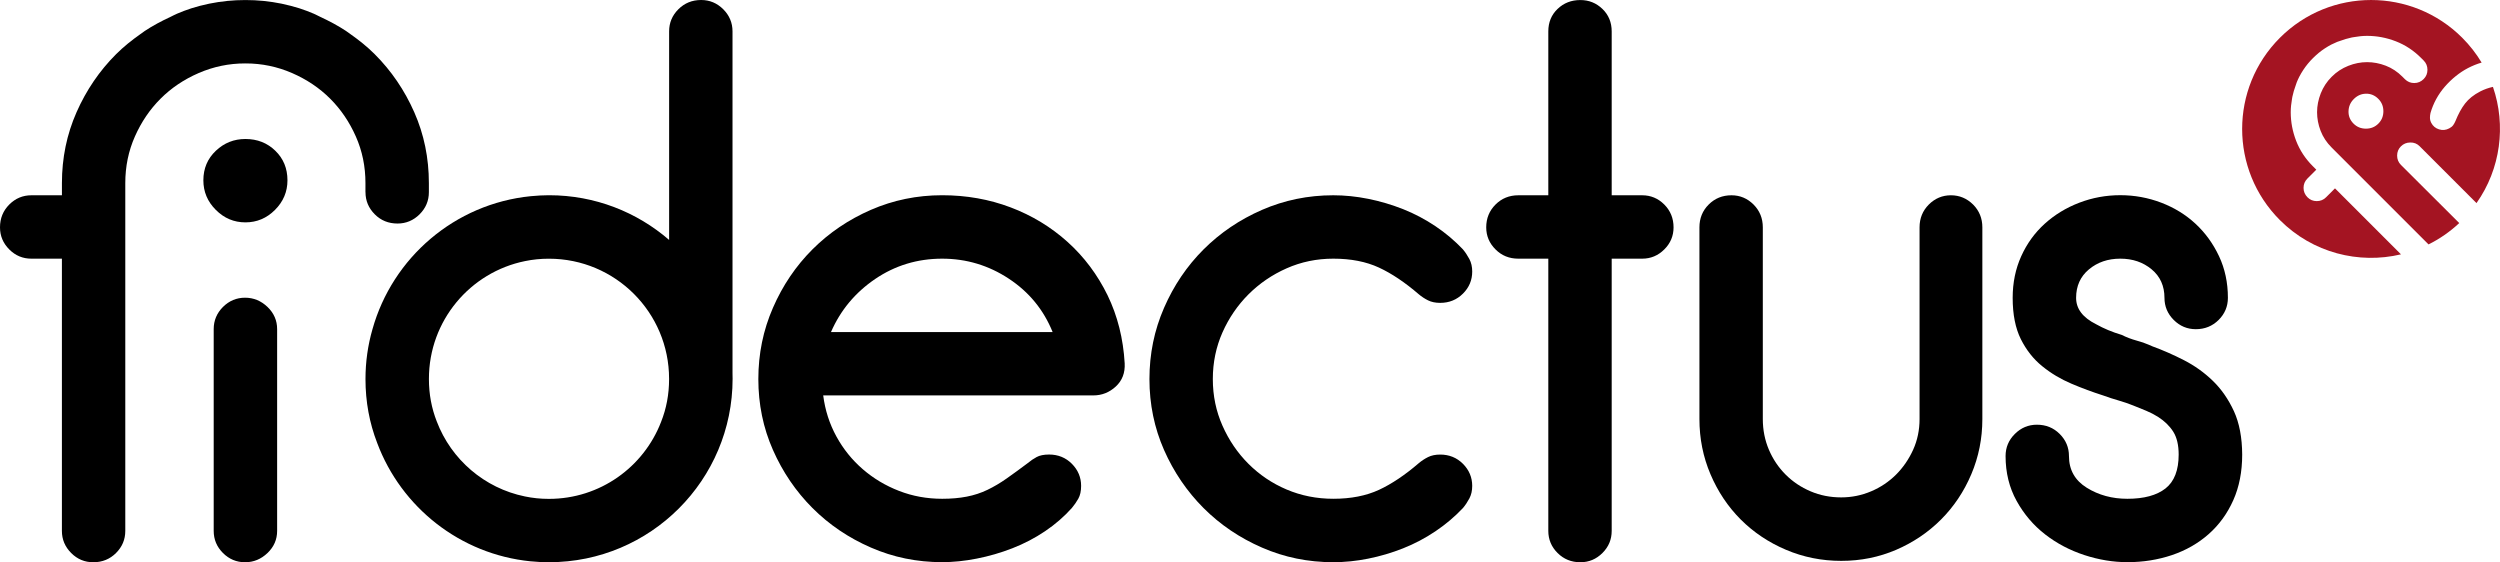
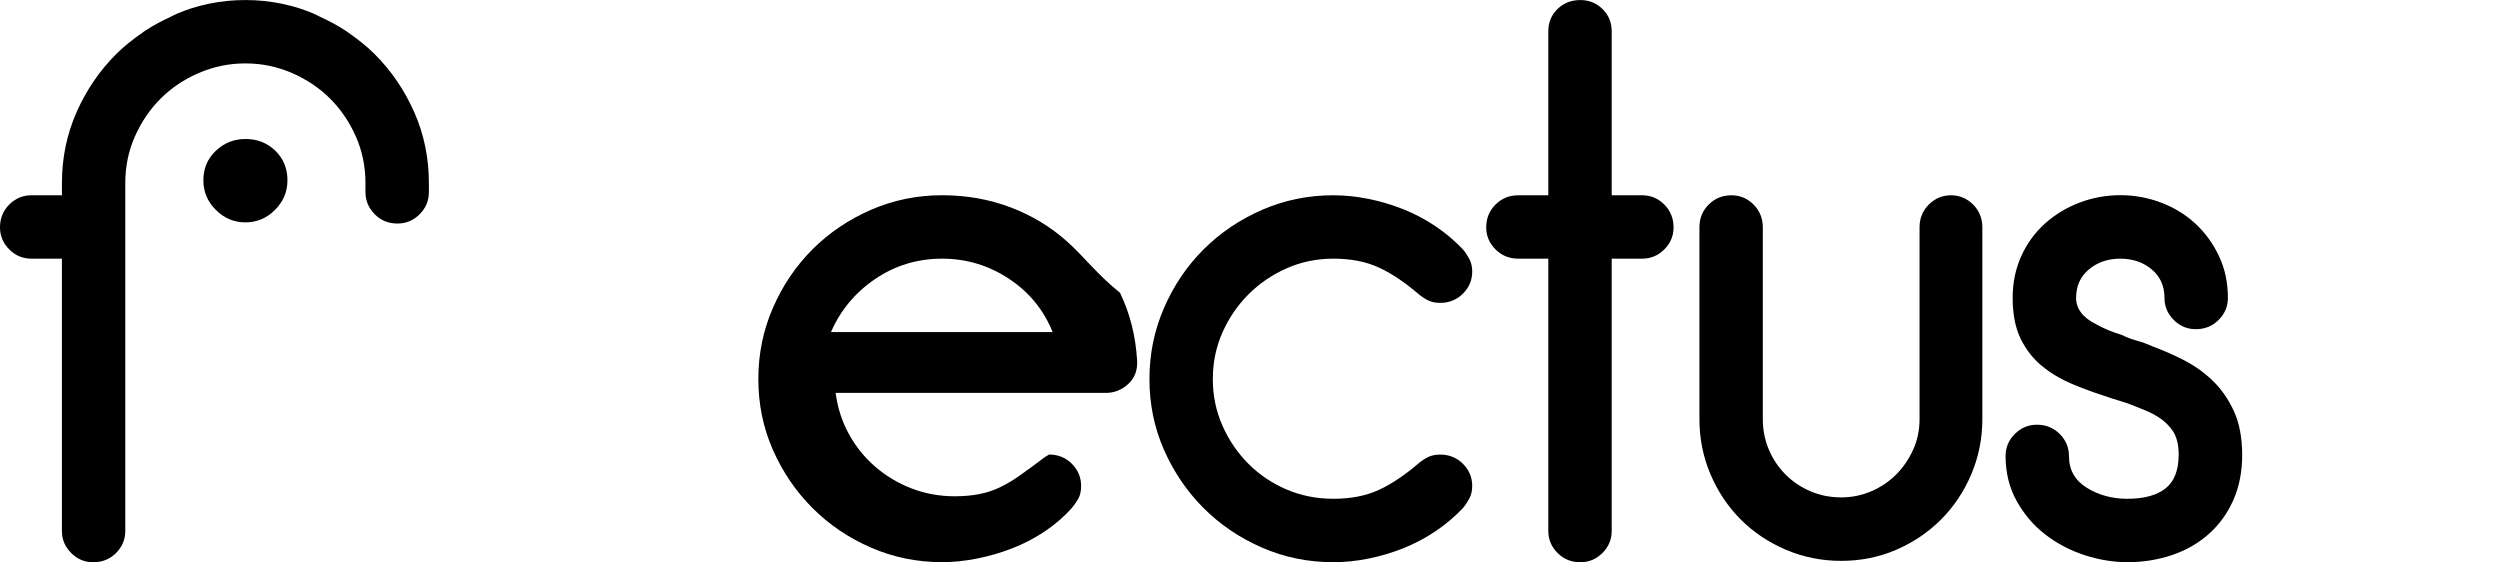
<svg xmlns="http://www.w3.org/2000/svg" version="1.1" id="Ebene_1" x="0px" y="0px" viewBox="0 0 556.51 125.16" style="enable-background:new 0 0 556.51 125.16;" xml:space="preserve">
  <style type="text/css">
	.st0{fill:#A41422;}
</style>
  <g>
    <path d="M54.63,30.94c-2.54,0-4.73,0.87-6.58,2.62c-1.85,1.75-2.78,3.94-2.78,6.58c0,2.54,0.92,4.74,2.78,6.59   c1.85,1.85,4.04,2.77,6.58,2.77c2.54,0,4.73-0.92,6.58-2.77c1.85-1.85,2.78-4.05,2.78-6.59c0-2.64-0.9-4.84-2.7-6.58   C59.49,31.81,57.27,30.94,54.63,30.94z" />
-     <path d="M54.55,66.27c-1.9,0-3.54,0.69-4.92,2.06c-1.37,1.38-2.06,3.02-2.06,4.92v44.93c0,1.91,0.69,3.55,2.06,4.92   c1.37,1.37,3.02,2.06,4.92,2.06c1.9,0,3.57-0.69,5-2.06c1.43-1.37,2.14-3.01,2.14-4.92V73.25c0-1.9-0.71-3.54-2.14-4.92   C58.12,66.96,56.45,66.27,54.55,66.27z" />
-     <path d="M237.65,53.86c-3.7-3.33-7.93-5.9-12.69-7.7c-4.76-1.8-9.84-2.7-15.23-2.7c-5.61,0-10.89,1.09-15.86,3.25   c-4.98,2.17-9.31,5.11-13.01,8.8c-3.7,3.7-6.64,8.04-8.8,13.01c-2.17,4.97-3.25,10.26-3.25,15.86c0,5.6,1.08,10.87,3.25,15.78   c2.17,4.92,5.1,9.22,8.8,12.93c3.7,3.7,8.04,6.64,13.01,8.8c4.97,2.17,10.25,3.25,15.86,3.25c2.43,0,5-0.26,7.69-0.79   c2.7-0.53,5.34-1.29,7.93-2.3c2.59-1.01,5.02-2.27,7.3-3.81c2.27-1.53,4.25-3.26,5.95-5.16c0.53-0.63,1.01-1.32,1.43-2.06   c0.42-0.74,0.63-1.69,0.63-2.86c0-1.9-0.69-3.54-2.06-4.92c-1.37-1.37-3.06-2.06-5.07-2.06c-1.16,0-2.09,0.19-2.77,0.56   c-0.69,0.37-1.35,0.82-1.98,1.35c-1.69,1.27-3.25,2.4-4.68,3.41c-1.43,1.01-2.86,1.85-4.29,2.54c-1.43,0.69-2.96,1.19-4.6,1.51   c-1.64,0.32-3.47,0.48-5.47,0.48c-3.39,0-6.59-0.58-9.6-1.75c-3.01-1.16-5.71-2.78-8.09-4.84c-2.38-2.06-4.34-4.49-5.87-7.29   c-1.53-2.8-2.51-5.84-2.93-9.13h60.13c1.9,0,3.57-0.66,5-1.98c1.43-1.32,2.09-3.04,1.98-5.16c-0.32-5.5-1.58-10.55-3.81-15.15   C244.31,61.16,241.35,57.19,237.65,53.86z M184.98,73.92c2.11-4.86,5.4-8.8,9.84-11.82c4.44-3.01,9.41-4.52,14.91-4.52   c5.39,0,10.34,1.49,14.83,4.45c4.5,2.96,7.75,6.92,9.76,11.89H184.98z" />
+     <path d="M237.65,53.86c-3.7-3.33-7.93-5.9-12.69-7.7c-4.76-1.8-9.84-2.7-15.23-2.7c-5.61,0-10.89,1.09-15.86,3.25   c-4.98,2.17-9.31,5.11-13.01,8.8c-3.7,3.7-6.64,8.04-8.8,13.01c-2.17,4.97-3.25,10.26-3.25,15.86c0,5.6,1.08,10.87,3.25,15.78   c2.17,4.92,5.1,9.22,8.8,12.93c3.7,3.7,8.04,6.64,13.01,8.8c4.97,2.17,10.25,3.25,15.86,3.25c2.43,0,5-0.26,7.69-0.79   c2.7-0.53,5.34-1.29,7.93-2.3c2.59-1.01,5.02-2.27,7.3-3.81c2.27-1.53,4.25-3.26,5.95-5.16c0.53-0.63,1.01-1.32,1.43-2.06   c0.42-0.74,0.63-1.69,0.63-2.86c0-1.9-0.69-3.54-2.06-4.92c-1.37-1.37-3.06-2.06-5.07-2.06c-0.69,0.37-1.35,0.82-1.98,1.35c-1.69,1.27-3.25,2.4-4.68,3.41c-1.43,1.01-2.86,1.85-4.29,2.54c-1.43,0.69-2.96,1.19-4.6,1.51   c-1.64,0.32-3.47,0.48-5.47,0.48c-3.39,0-6.59-0.58-9.6-1.75c-3.01-1.16-5.71-2.78-8.09-4.84c-2.38-2.06-4.34-4.49-5.87-7.29   c-1.53-2.8-2.51-5.84-2.93-9.13h60.13c1.9,0,3.57-0.66,5-1.98c1.43-1.32,2.09-3.04,1.98-5.16c-0.32-5.5-1.58-10.55-3.81-15.15   C244.31,61.16,241.35,57.19,237.65,53.86z M184.98,73.92c2.11-4.86,5.4-8.8,9.84-11.82c4.44-3.01,9.41-4.52,14.91-4.52   c5.39,0,10.34,1.49,14.83,4.45c4.5,2.96,7.75,6.92,9.76,11.89H184.98z" />
    <path d="M277.92,65.52c2.44-2.43,5.26-4.36,8.49-5.79c3.23-1.43,6.69-2.15,10.39-2.15c3.91,0,7.3,0.66,10.15,1.98   c2.85,1.32,5.81,3.31,8.88,5.95c0.63,0.53,1.32,0.98,2.06,1.35c0.74,0.37,1.64,0.56,2.7,0.56c2.01,0,3.7-0.69,5.07-2.06   c1.38-1.37,2.06-3.01,2.06-4.92c0-1.05-0.21-1.98-0.63-2.77c-0.42-0.79-0.9-1.51-1.43-2.15c-1.8-1.9-3.83-3.62-6.1-5.15   c-2.28-1.53-4.68-2.8-7.22-3.81c-2.54-1-5.13-1.77-7.78-2.3c-2.64-0.53-5.23-0.79-7.77-0.79c-5.61,0-10.89,1.09-15.86,3.25   c-4.98,2.17-9.31,5.11-13.01,8.8c-3.7,3.7-6.64,8.04-8.8,13.01c-2.17,4.97-3.25,10.26-3.25,15.86c0,5.6,1.09,10.87,3.25,15.78   c2.17,4.92,5.1,9.22,8.8,12.93c3.7,3.7,8.04,6.64,13.01,8.8c4.97,2.17,10.25,3.25,15.86,3.25c2.54,0,5.13-0.26,7.77-0.79   c2.64-0.53,5.24-1.29,7.78-2.3c2.54-1.01,4.94-2.27,7.22-3.81c2.27-1.53,4.31-3.26,6.1-5.16c0.53-0.63,1.01-1.35,1.43-2.14   c0.42-0.79,0.63-1.72,0.63-2.78c0-1.9-0.69-3.54-2.06-4.92c-1.37-1.37-3.06-2.06-5.07-2.06c-1.06,0-1.96,0.19-2.7,0.56   c-0.74,0.37-1.43,0.82-2.06,1.35c-3.07,2.64-6.03,4.63-8.88,5.95c-2.86,1.32-6.24,1.98-10.15,1.98c-3.7,0-7.17-0.69-10.39-2.06   c-3.23-1.37-6.05-3.28-8.49-5.71c-2.43-2.43-4.36-5.26-5.79-8.49c-1.43-3.22-2.15-6.68-2.15-10.39c0-3.7,0.72-7.16,2.15-10.39   C273.56,70.78,275.49,67.95,277.92,65.52z" />
    <path d="M365.56,43.47h-6.79V6.99c0-2.01-0.69-3.68-2.06-5c-1.37-1.32-3.01-1.98-4.92-1.98c-2,0-3.7,0.66-5.07,1.98   c-1.38,1.32-2.06,2.99-2.06,5v36.48h-6.68c-2.01,0-3.7,0.69-5.07,2.06c-1.38,1.38-2.07,3.07-2.07,5.08c0,1.9,0.69,3.54,2.07,4.91   c1.37,1.38,3.06,2.06,5.07,2.06h6.68v60.6c0,1.91,0.69,3.55,2.06,4.92c1.38,1.37,3.07,2.06,5.07,2.06c1.91,0,3.55-0.69,4.92-2.06   c1.38-1.37,2.06-3.01,2.06-4.92v-60.6h6.79c1.91,0,3.55-0.69,4.92-2.06c1.38-1.37,2.06-3.01,2.06-4.91c0-2.01-0.69-3.7-2.06-5.08   C369.11,44.16,367.47,43.47,365.56,43.47z" />
    <path d="M434.28,43.47c-1.9,0-3.54,0.69-4.92,2.06c-1.37,1.38-2.06,3.07-2.06,5.08v42.67c0,2.44-0.47,4.71-1.42,6.82   c-0.96,2.11-2.22,3.96-3.81,5.55c-1.59,1.58-3.44,2.83-5.55,3.72c-2.12,0.9-4.34,1.35-6.66,1.35c-2.44,0-4.71-0.45-6.82-1.35   c-2.12-0.9-3.97-2.14-5.55-3.72c-1.59-1.59-2.83-3.44-3.73-5.55c-0.9-2.12-1.35-4.39-1.35-6.82V50.61c0-2.01-0.69-3.7-2.06-5.08   c-1.38-1.37-3.01-2.06-4.92-2.06c-2.01,0-3.7,0.69-5.07,2.06c-1.38,1.38-2.06,3.07-2.06,5.08v42.67c0,4.34,0.82,8.44,2.46,12.29   c1.64,3.86,3.89,7.22,6.74,10.08c2.86,2.85,6.21,5.1,10.08,6.74c3.86,1.64,7.96,2.46,12.29,2.46c4.33,0,8.41-0.82,12.22-2.46   c3.81-1.64,7.14-3.89,9.99-6.74c2.85-2.86,5.1-6.21,6.74-10.08c1.64-3.86,2.46-7.96,2.46-12.29V50.61c0-2.01-0.69-3.7-2.06-5.08   C437.83,44.16,436.19,43.47,434.28,43.47z" />
    <path d="M497.28,91.53c-1.22-2.64-2.77-4.89-4.68-6.74c-1.9-1.85-4.05-3.38-6.42-4.6c-2.38-1.22-4.73-2.25-7.06-3.1   c-1.16-0.53-2.33-0.95-3.49-1.27c-1.16-0.32-2.27-0.74-3.33-1.27c-2.12-0.63-4.02-1.43-5.71-2.38c-2.96-1.48-4.44-3.43-4.44-5.87   c0-2.64,0.96-4.76,2.86-6.34c1.91-1.59,4.23-2.38,6.98-2.38c2.75,0,5.07,0.79,6.98,2.38c1.9,1.58,2.85,3.7,2.85,6.34   c0,1.91,0.69,3.55,2.06,4.92c1.38,1.38,3.02,2.06,4.92,2.06c2.01,0,3.7-0.69,5.08-2.06c1.37-1.37,2.06-3.01,2.06-4.92   c0-3.38-0.66-6.48-1.98-9.28c-1.32-2.8-3.07-5.21-5.24-7.22c-2.17-2.01-4.71-3.57-7.61-4.68c-2.91-1.11-5.95-1.67-9.12-1.67   c-3.17,0-6.22,0.56-9.12,1.67c-2.91,1.11-5.47,2.67-7.7,4.68c-2.22,2.01-3.96,4.41-5.23,7.22c-1.27,2.8-1.91,5.9-1.91,9.28   c0,3.7,0.61,6.77,1.82,9.2c1.22,2.43,2.8,4.44,4.76,6.02c1.95,1.59,4.12,2.88,6.5,3.89c2.38,1.01,4.73,1.88,7.06,2.62   c1.16,0.43,2.3,0.79,3.41,1.11c1.11,0.32,2.19,0.69,3.25,1.11c1.05,0.43,2.03,0.82,2.93,1.19c0.89,0.37,1.77,0.82,2.62,1.35   c1.48,0.95,2.61,2.06,3.41,3.33c0.79,1.27,1.19,2.96,1.19,5.07c0,3.49-0.98,6-2.93,7.54c-1.96,1.53-4.78,2.3-8.49,2.3   c-3.39,0-6.4-0.82-9.04-2.46c-2.64-1.64-3.96-3.99-3.96-7.06c0-1.9-0.69-3.54-2.06-4.91c-1.38-1.38-3.07-2.06-5.08-2.06   c-1.9,0-3.54,0.69-4.91,2.06c-1.38,1.37-2.06,3.01-2.06,4.91c0,3.7,0.82,7.04,2.46,10c1.64,2.96,3.76,5.44,6.35,7.45   c2.59,2.01,5.5,3.54,8.73,4.6c3.22,1.05,6.42,1.58,9.59,1.58c3.49,0,6.79-0.53,9.92-1.58c3.12-1.06,5.84-2.62,8.17-4.68   c2.33-2.06,4.15-4.58,5.47-7.54c1.32-2.96,1.98-6.35,1.98-10.15C499.1,97.4,498.49,94.18,497.28,91.53z" />
    <path d="M81.36,42.78c0,1.91,0.69,3.54,2.06,4.92c1.37,1.38,3.06,2.06,5.07,2.06c1.9,0,3.54-0.69,4.92-2.06   c1.37-1.38,2.06-3.01,2.06-4.92v-2.01c0-5.6-1.08-10.87-3.25-15.78c-2.17-4.92-5.1-9.22-8.81-12.93c-1.67-1.67-3.51-3.14-5.44-4.49   c-0.32-0.22-0.63-0.47-0.95-0.68c-1.78-1.18-3.7-2.19-5.69-3.12c-0.49-0.22-0.96-0.5-1.46-0.71c-1.03-0.43-2.07-0.84-3.13-1.18   c-0.06-0.02-0.13-0.04-0.19-0.06c-1.18-0.37-2.39-0.68-3.6-0.94c-0.1-0.02-0.21-0.05-0.31-0.07c-1.29-0.26-2.59-0.46-3.91-0.59   c-0.01,0-0.03,0-0.04-0.01c-1.33-0.13-2.69-0.2-4.06-0.2c-1.37,0-2.73,0.07-4.06,0.2c-0.01,0-0.03,0-0.04,0.01   c-1.32,0.13-2.63,0.33-3.91,0.59c-0.1,0.02-0.21,0.05-0.31,0.07c-1.22,0.26-2.42,0.56-3.6,0.94c-0.06,0.02-0.13,0.04-0.19,0.06   c-1.06,0.34-2.1,0.74-3.13,1.18c-0.5,0.21-0.97,0.48-1.46,0.71c-1.99,0.92-3.91,1.94-5.69,3.12c-0.32,0.21-0.63,0.46-0.95,0.68   c-1.93,1.36-3.77,2.82-5.44,4.49c-3.7,3.7-6.64,8.01-8.81,12.93c-2.17,4.92-3.25,10.18-3.25,15.78v2.7h-6.8   c-1.91,0-3.55,0.69-4.92,2.06C0.69,46.91,0,48.6,0,50.61c0,1.9,0.69,3.54,2.06,4.91c1.37,1.38,3.01,2.06,4.92,2.06h6.8v60.6   c0,1.91,0.69,3.54,2.06,4.92c1.38,1.38,3.02,2.06,4.92,2.06c2.01,0,3.7-0.69,5.07-2.06c1.38-1.38,2.06-3.01,2.06-4.92V40.77   c0-3.7,0.71-7.17,2.14-10.39c1.43-3.23,3.33-6.03,5.71-8.41s5.21-4.29,8.49-5.71c3.28-1.42,6.72-2.14,10.31-2.14   c0.03,0,0.05,0.01,0.08,0.01s0.05-0.01,0.08-0.01c3.59,0,7.03,0.72,10.31,2.14c3.28,1.43,6.11,3.33,8.49,5.71   c2.38,2.38,4.28,5.18,5.71,8.41c1.43,3.22,2.14,6.68,2.14,10.39V42.78z" />
-     <path d="M163.06,83.09V6.98c0-1.91-0.69-3.54-2.06-4.92C159.62,0.69,157.98,0,156.08,0c-2.01,0-3.7,0.69-5.07,2.06   c-1.38,1.38-2.06,3.01-2.06,4.92v46.43c-7.16-6.19-16.49-9.95-26.7-9.95c-0.02,0-0.05,0-0.07,0c-0.01,0-0.03,0-0.04,0   c-0.6,0-1.19,0.02-1.78,0.05c-0.07,0-0.15,0-0.22,0.01c-0.66,0.03-1.32,0.09-1.98,0.15c0,0,0,0-0.01,0   c-16.92,1.69-30.78,13.69-35.24,29.63c-1.02,3.55-1.55,7.24-1.55,11.09c0,5.02,0.88,9.76,2.61,14.23   c5.34,14.27,18.43,24.76,34.14,26.33c0.01,0,0.02,0,0.03,0c0.66,0.06,1.32,0.11,1.99,0.15c0.02,0,0.04,0,0.06,0   c0.64,0.03,1.28,0.05,1.93,0.05c0.01,0,0.03,0,0.04,0c0.02,0,0.05,0,0.07,0c22.56,0,40.85-18.29,40.85-40.85   C163.09,83.9,163.07,83.5,163.06,83.09z M148.94,84.4c0,3.38-0.6,6.56-1.79,9.54c-3.86,10.01-13.57,17.11-24.94,17.11   c-0.02,0-0.04,0-0.06,0c-0.01,0-0.01,0-0.02,0c-1.8,0-3.56-0.18-5.28-0.54c-9.03-1.84-16.4-8.23-19.62-16.68   c-1.16-2.95-1.75-6.09-1.75-9.43c0-0.01,0-0.03,0-0.04c0-0.01,0-0.03,0-0.04c0-12.94,9.19-23.73,21.4-26.2   c1.71-0.35,3.46-0.53,5.25-0.53c0.01,0,0.01,0,0.02,0c0.02,0,0.04,0,0.06,0c14.76,0,26.73,11.97,26.73,26.73c0,0.01,0,0.03,0,0.04   C148.94,84.37,148.94,84.38,148.94,84.4z" />
-     <path class="st0" d="M552.1,20.36c-1.45,0.75-2.57,1.65-3.37,2.69c-0.8,1.04-1.51,2.34-2.14,3.91c-0.13,0.32-0.3,0.61-0.5,0.9   c-0.2,0.28-0.5,0.52-0.89,0.72c-0.74,0.39-1.5,0.46-2.27,0.21c-0.77-0.24-1.34-0.72-1.71-1.42c-0.2-0.39-0.3-0.77-0.3-1.15   c0-0.37,0.04-0.73,0.12-1.07c0.3-1.05,0.72-2.08,1.26-3.08c0.55-1,1.19-1.93,1.94-2.79c0.75-0.86,1.56-1.64,2.43-2.34   s1.78-1.3,2.72-1.79c0.99-0.51,2-0.92,3.03-1.22c-1.18-1.97-2.62-3.82-4.31-5.52c-11.21-11.21-29.38-11.21-40.59,0   c-11.21,11.21-11.21,29.38,0,40.59c7.31,7.31,17.58,9.85,26.95,7.62l-14.69-14.69l-2,2c-0.56,0.56-1.25,0.84-2.06,0.84   c-0.81,0-1.49-0.28-2.05-0.84c-0.59-0.59-0.89-1.29-0.89-2.1c0-0.81,0.28-1.49,0.84-2.06l2-2l-0.79-0.79   c-1.65-1.65-2.88-3.52-3.69-5.61s-1.21-4.22-1.21-6.4c0-0.98,0.11-1.96,0.28-2.93c0.03-0.16,0.05-0.32,0.08-0.48   c0.18-0.87,0.44-1.74,0.76-2.6c0.08-0.21,0.13-0.43,0.22-0.64c0.18-0.43,0.36-0.86,0.58-1.27c0.01-0.02,0.02-0.05,0.04-0.07   c0.24-0.46,0.5-0.9,0.79-1.34c0.02-0.04,0.05-0.08,0.07-0.11c0.3-0.46,0.63-0.9,0.98-1.33c0,0,0.01-0.01,0.01-0.01   c0.35-0.43,0.73-0.85,1.14-1.25c0.41-0.4,0.82-0.78,1.25-1.14c0,0,0.01-0.01,0.01-0.01c0.43-0.35,0.87-0.68,1.33-0.98   c0.04-0.02,0.08-0.05,0.11-0.07c0.43-0.28,0.88-0.55,1.34-0.79c0.02-0.01,0.05-0.02,0.08-0.04c0.41-0.21,0.84-0.4,1.27-0.58   c0.21-0.09,0.43-0.14,0.64-0.22c0.86-0.31,1.72-0.58,2.6-0.76c0.16-0.03,0.32-0.05,0.48-0.08c0.97-0.17,1.94-0.28,2.93-0.28   c2.18,0,4.31,0.4,6.4,1.21c2.09,0.81,3.96,2.04,5.61,3.69l0.59,0.59c0.56,0.56,0.84,1.25,0.84,2.06c0,0.81-0.28,1.5-0.84,2.06   c-0.59,0.59-1.29,0.89-2.1,0.89c-0.81,0-1.49-0.28-2.06-0.84l-0.59-0.59c-1.09-1.09-2.32-1.9-3.69-2.43   c-1.37-0.53-2.76-0.79-4.16-0.79c-1.4,0-2.8,0.27-4.18,0.82c-1.39,0.55-2.61,1.35-3.67,2.41c-0.01,0.01-0.01,0.02-0.02,0.03   c-0.01,0.01-0.02,0.01-0.03,0.02c-1.06,1.06-1.86,2.28-2.41,3.67c-0.54,1.39-0.82,2.78-0.82,4.18c0,1.4,0.26,2.79,0.79,4.16   c0.53,1.37,1.34,2.6,2.43,3.69l21.59,21.59c2.45-1.21,4.75-2.8,6.84-4.75L534.45,36.7c-0.56-0.56-0.84-1.25-0.84-2.06   c0-0.81,0.28-1.5,0.84-2.06c0.56-0.56,1.25-0.85,2.08-0.86c0.83-0.02,1.52,0.26,2.08,0.82l12.67,12.67   c5.39-7.64,6.61-17.31,3.66-25.87C553.98,19.55,553.03,19.88,552.1,20.36z M530.55,24.76c0,1.09-0.37,2.01-1.12,2.76   c-0.75,0.75-1.67,1.12-2.76,1.12c-1.09,0-2.01-0.37-2.76-1.12c-0.78-0.78-1.15-1.7-1.12-2.76c0.03-1.06,0.42-1.96,1.17-2.71   c0.78-0.78,1.69-1.18,2.73-1.19c1.04-0.02,1.96,0.37,2.73,1.14C530.18,22.76,530.55,23.68,530.55,24.76z" />
  </g>
</svg>